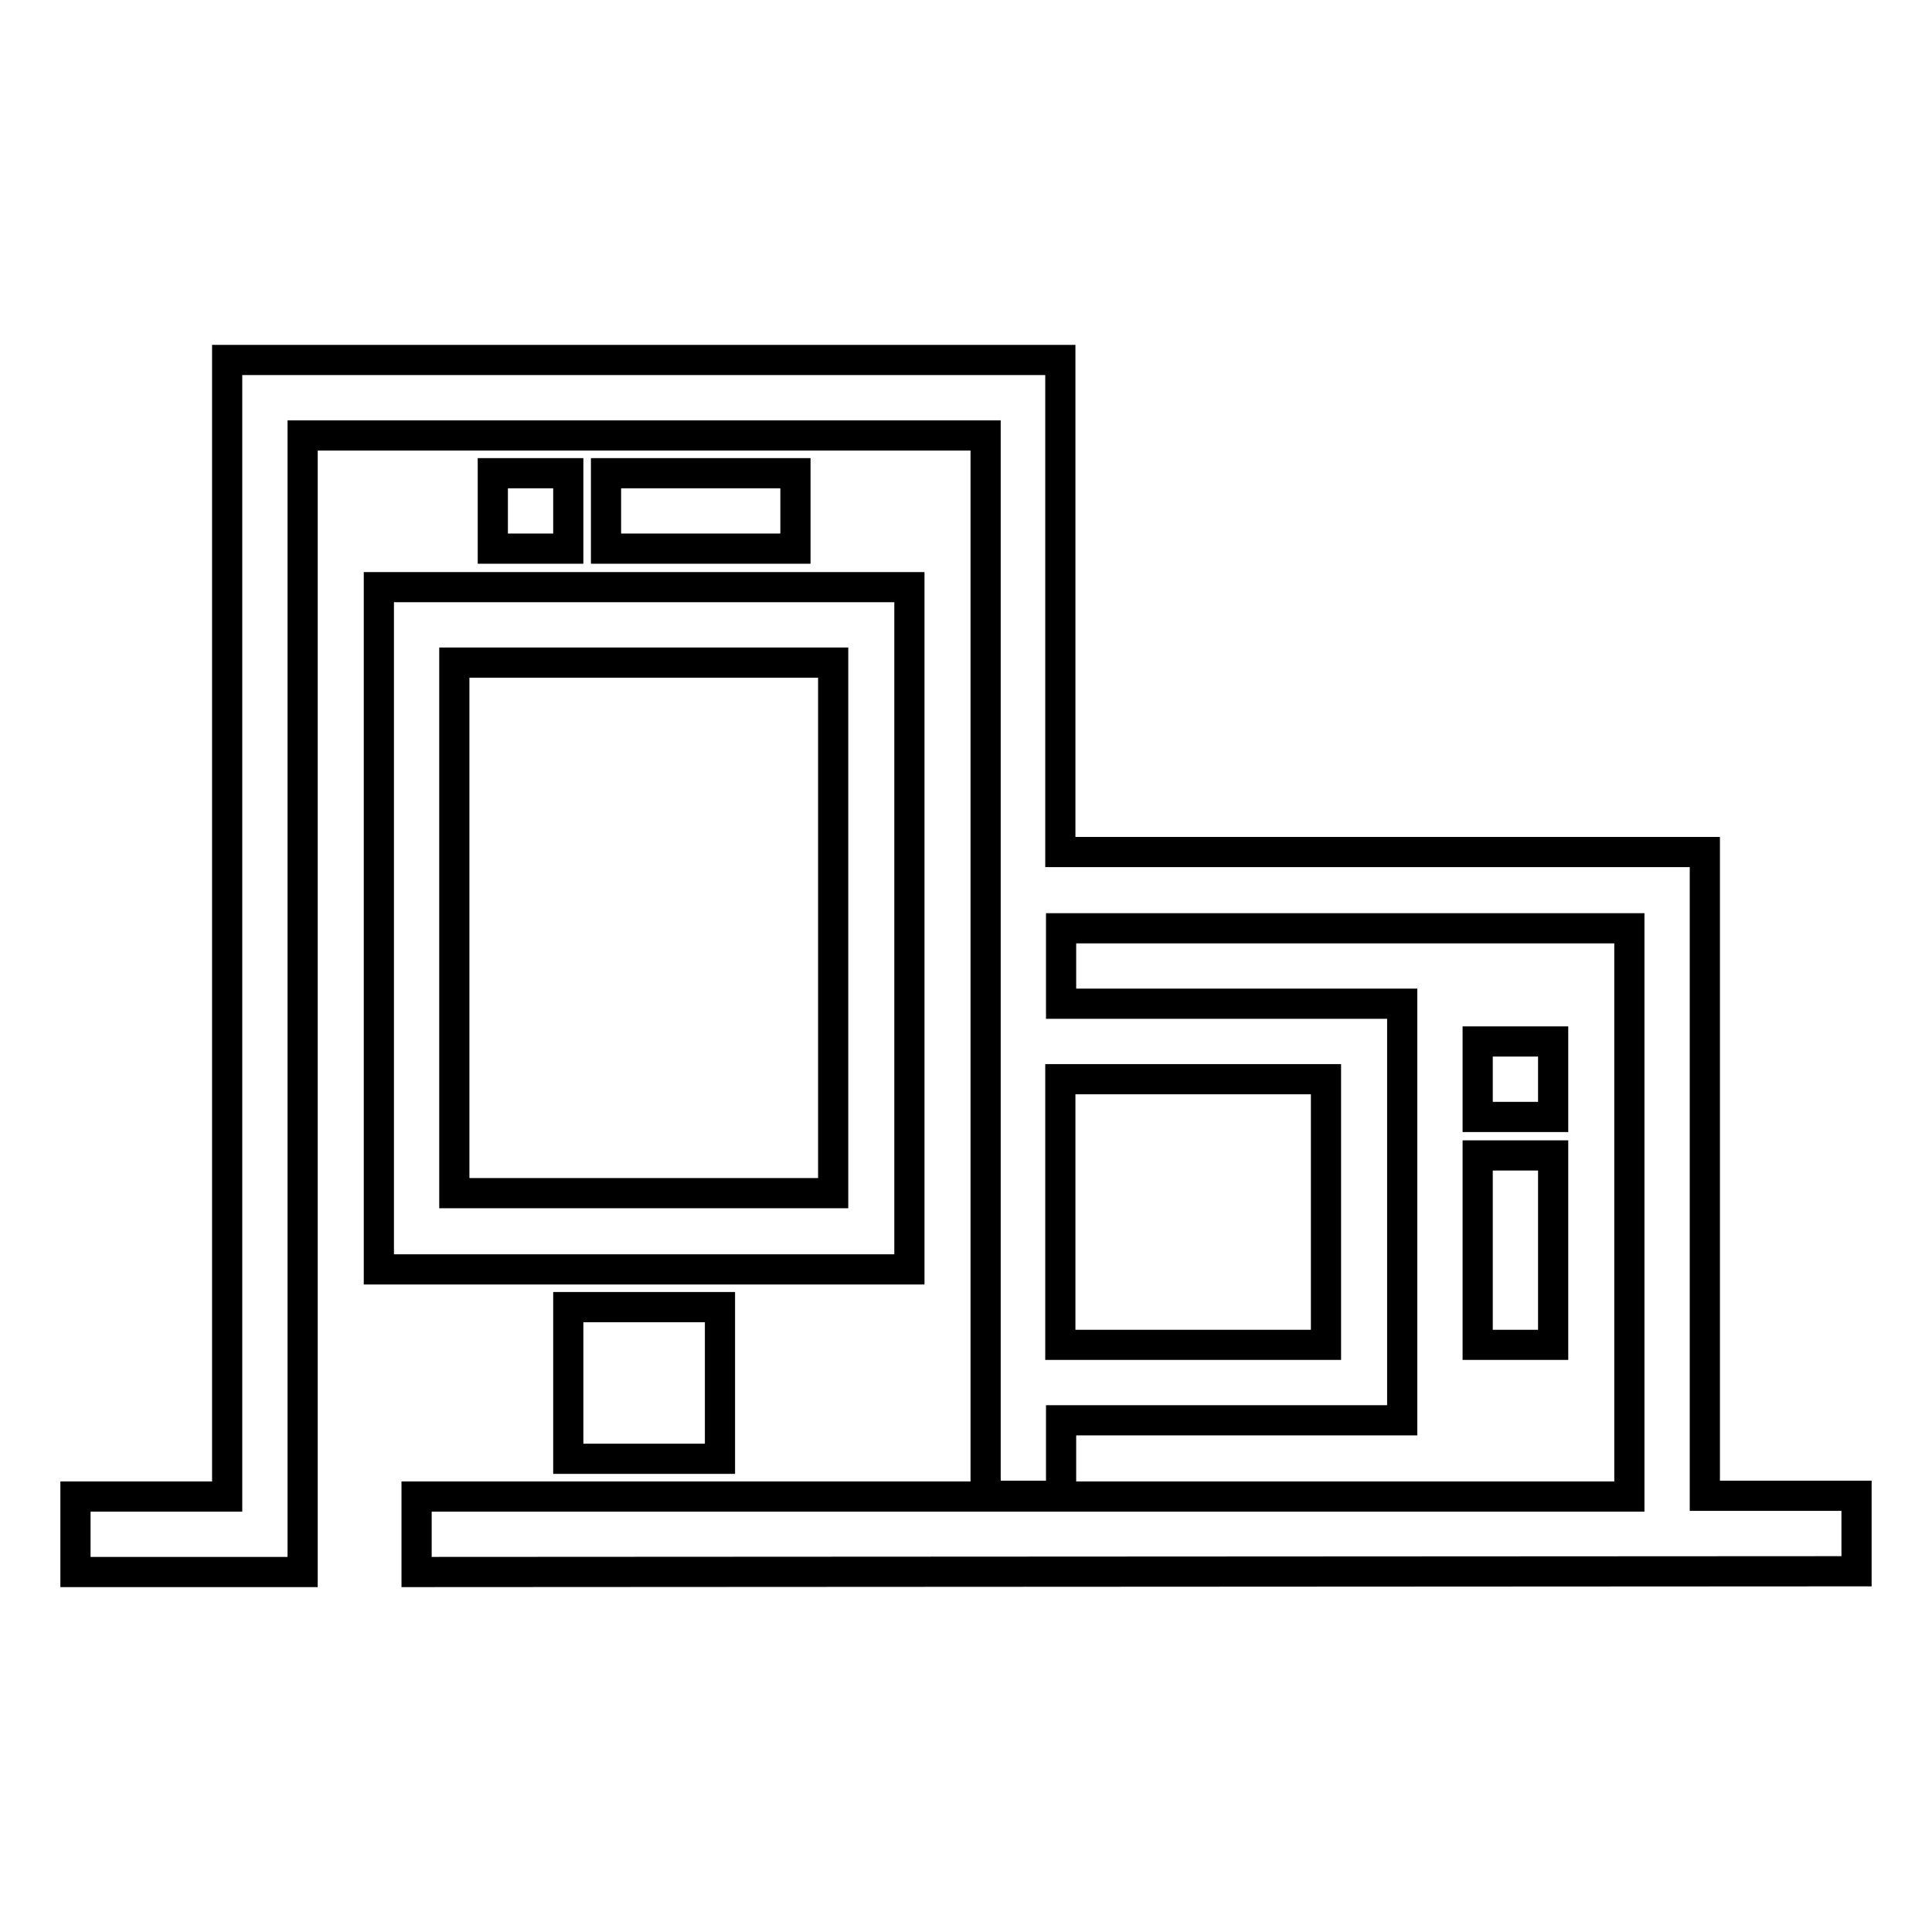
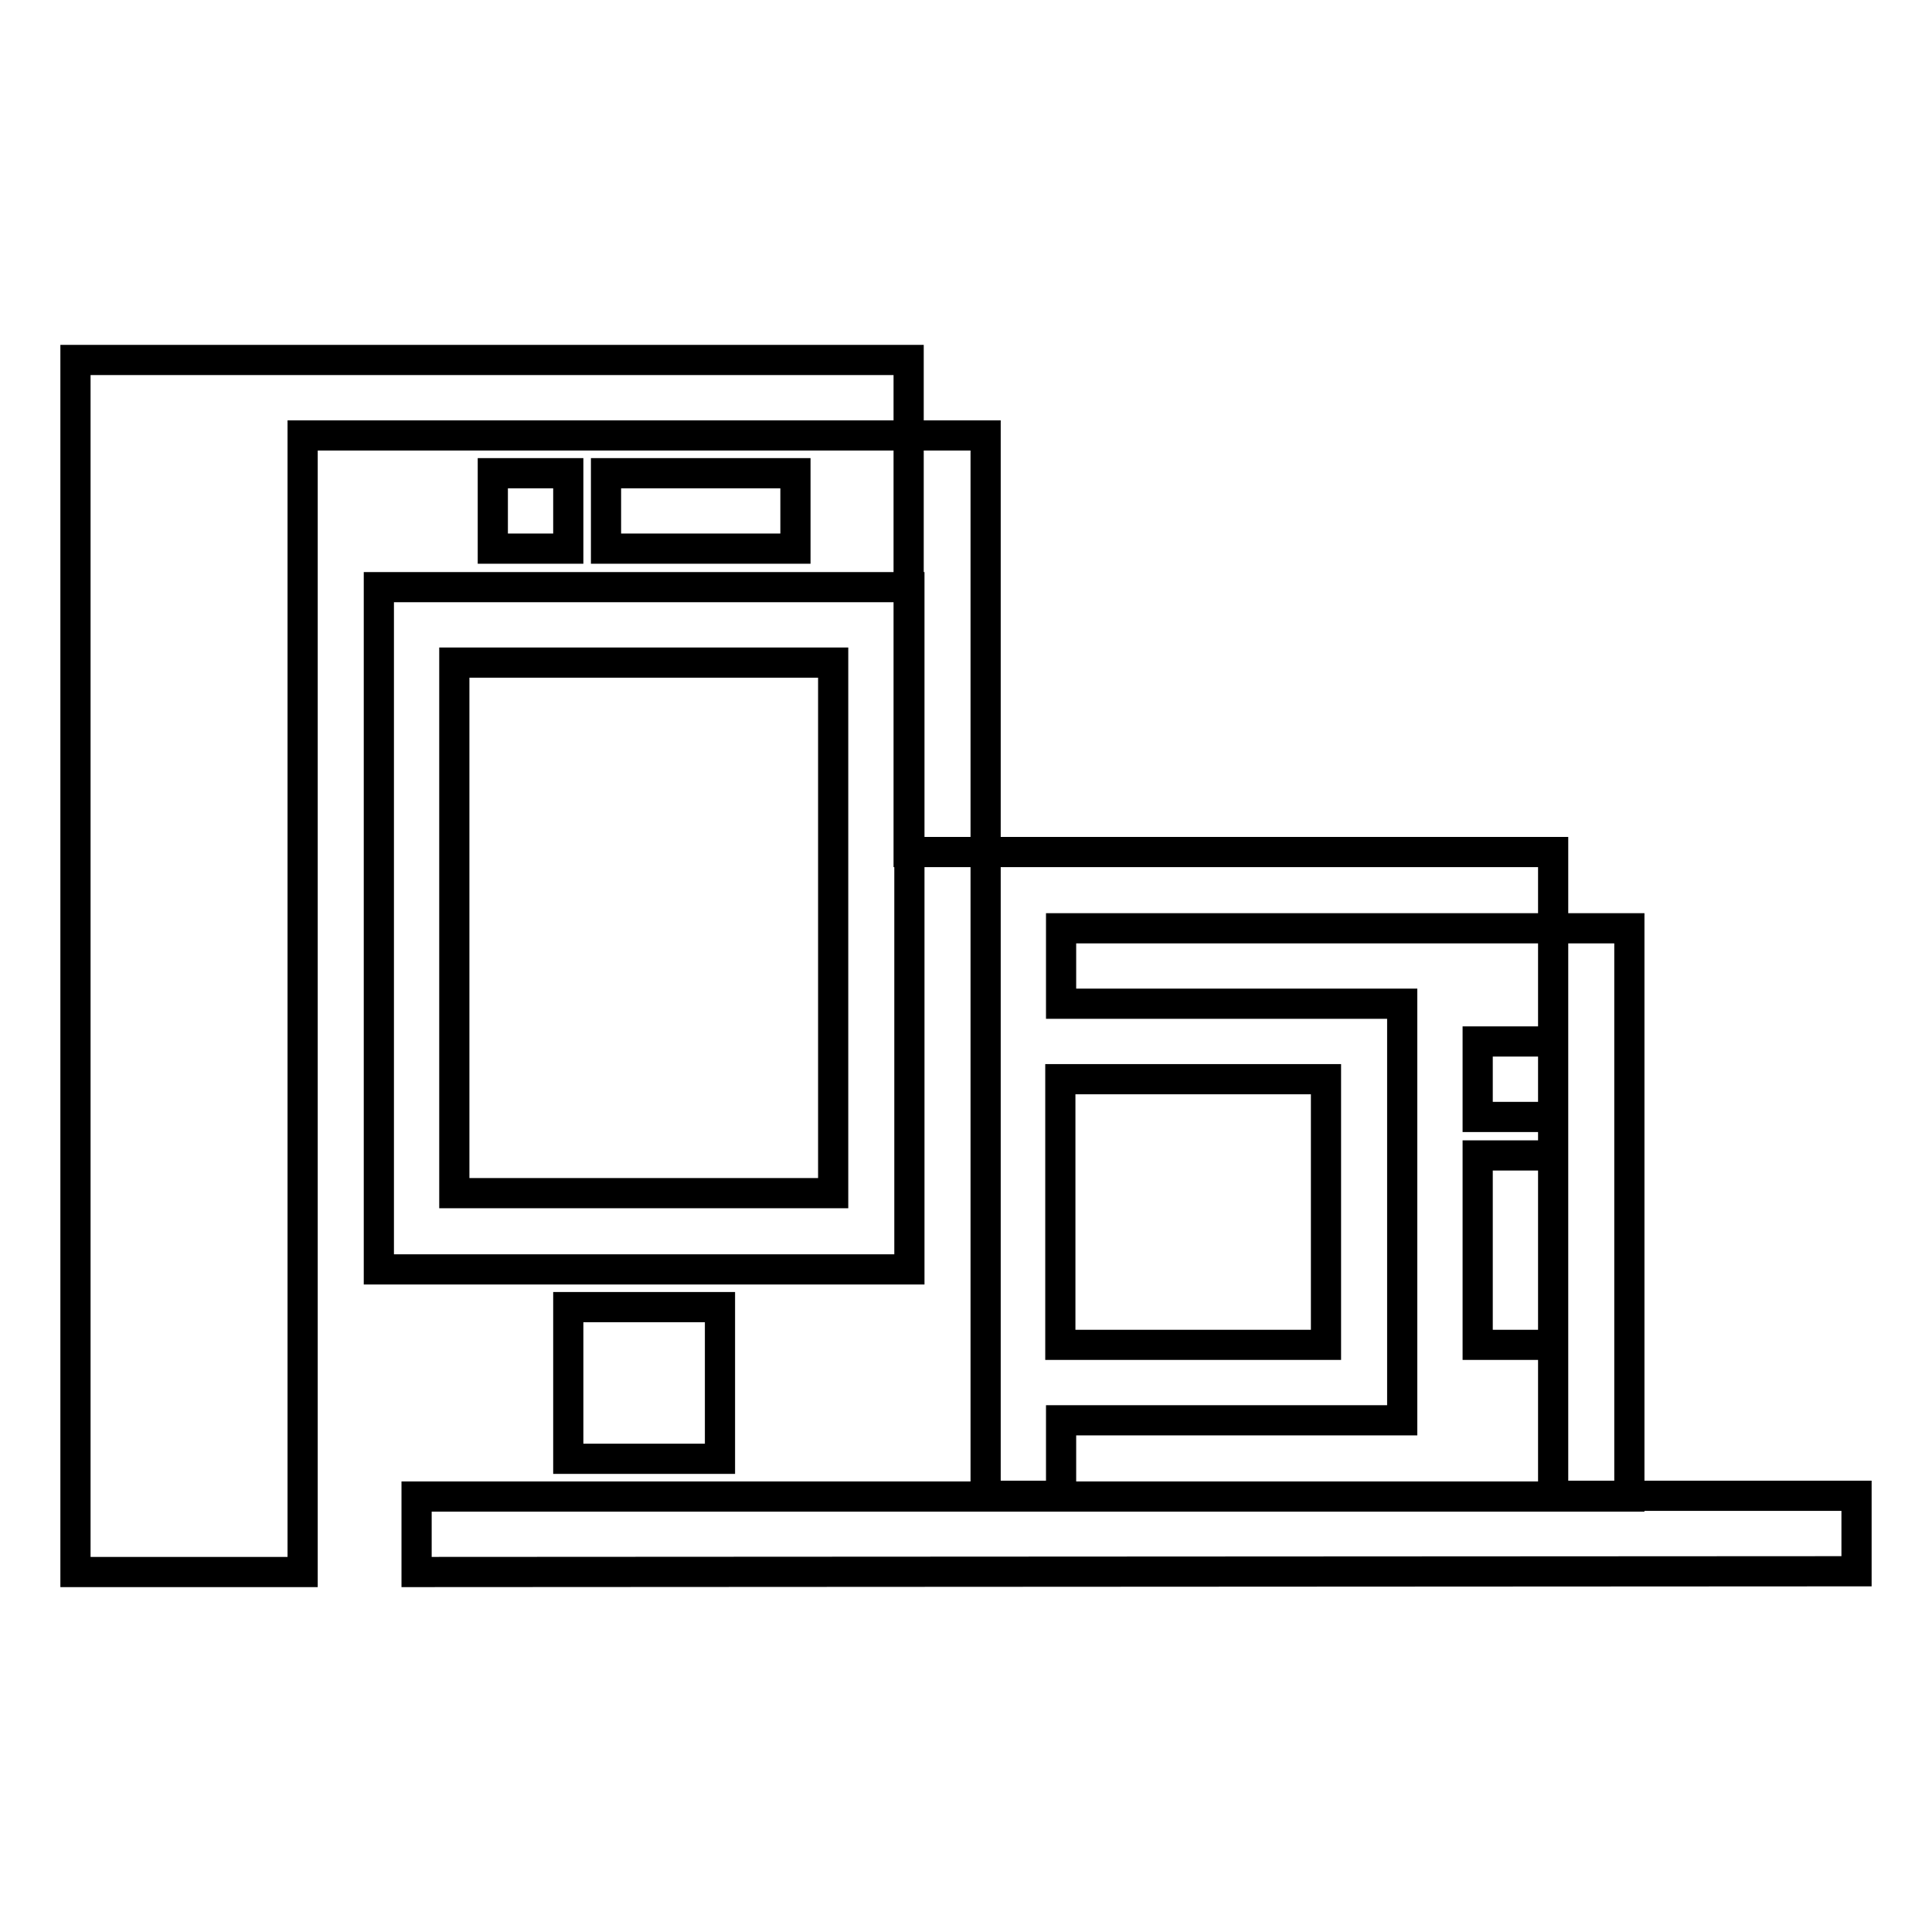
<svg xmlns="http://www.w3.org/2000/svg" version="1.1" x="0px" y="0px" viewBox="0 0 256 256" enable-background="new 0 0 256 256" xml:space="preserve">
  <g>
    <g>
-       <path stroke-width="4" fill-opacity="0" stroke="#000000" d="M205.8,178.2h-10v-25.1h10V178.2L205.8,178.2z M195.8,138h10v10h-10V138L195.8,138z M55.2,208.3v-10h160.7V123h-75.3v10h45.2v10l0,0v45.2l0,0h-10h-35.2v10h-10V57.7H40.1v120.5v20.1v10H10v-10h20.1V57.7v-10h10h90.4h10v10v55.2h85.4v5v5v75.3H246v10L55.2,208.3L55.2,208.3z M140.5,178.2h35.2V143h-35.2V178.2L140.5,178.2z M75.3,62.7v10h-10v-10H75.3L75.3,62.7z M105.4,62.7v10H80.3v-10H105.4L105.4,62.7z M75.3,193.3v-20.1h20.1v20.1H75.3L75.3,193.3z M120.5,168.2H50.2V77.8h70.3V168.2L120.5,168.2z M110.4,87.8H60.2v70.3h50.2V87.8L110.4,87.8z" />
+       <path stroke-width="4" fill-opacity="0" stroke="#000000" d="M205.8,178.2h-10v-25.1h10V178.2L205.8,178.2z M195.8,138h10v10h-10V138L195.8,138z M55.2,208.3v-10h160.7V123h-75.3v10h45.2v10l0,0v45.2l0,0h-10h-35.2v10h-10V57.7H40.1v120.5v20.1v10H10v-10V57.7v-10h10h90.4h10v10v55.2h85.4v5v5v75.3H246v10L55.2,208.3L55.2,208.3z M140.5,178.2h35.2V143h-35.2V178.2L140.5,178.2z M75.3,62.7v10h-10v-10H75.3L75.3,62.7z M105.4,62.7v10H80.3v-10H105.4L105.4,62.7z M75.3,193.3v-20.1h20.1v20.1H75.3L75.3,193.3z M120.5,168.2H50.2V77.8h70.3V168.2L120.5,168.2z M110.4,87.8H60.2v70.3h50.2V87.8L110.4,87.8z" />
    </g>
  </g>
</svg>